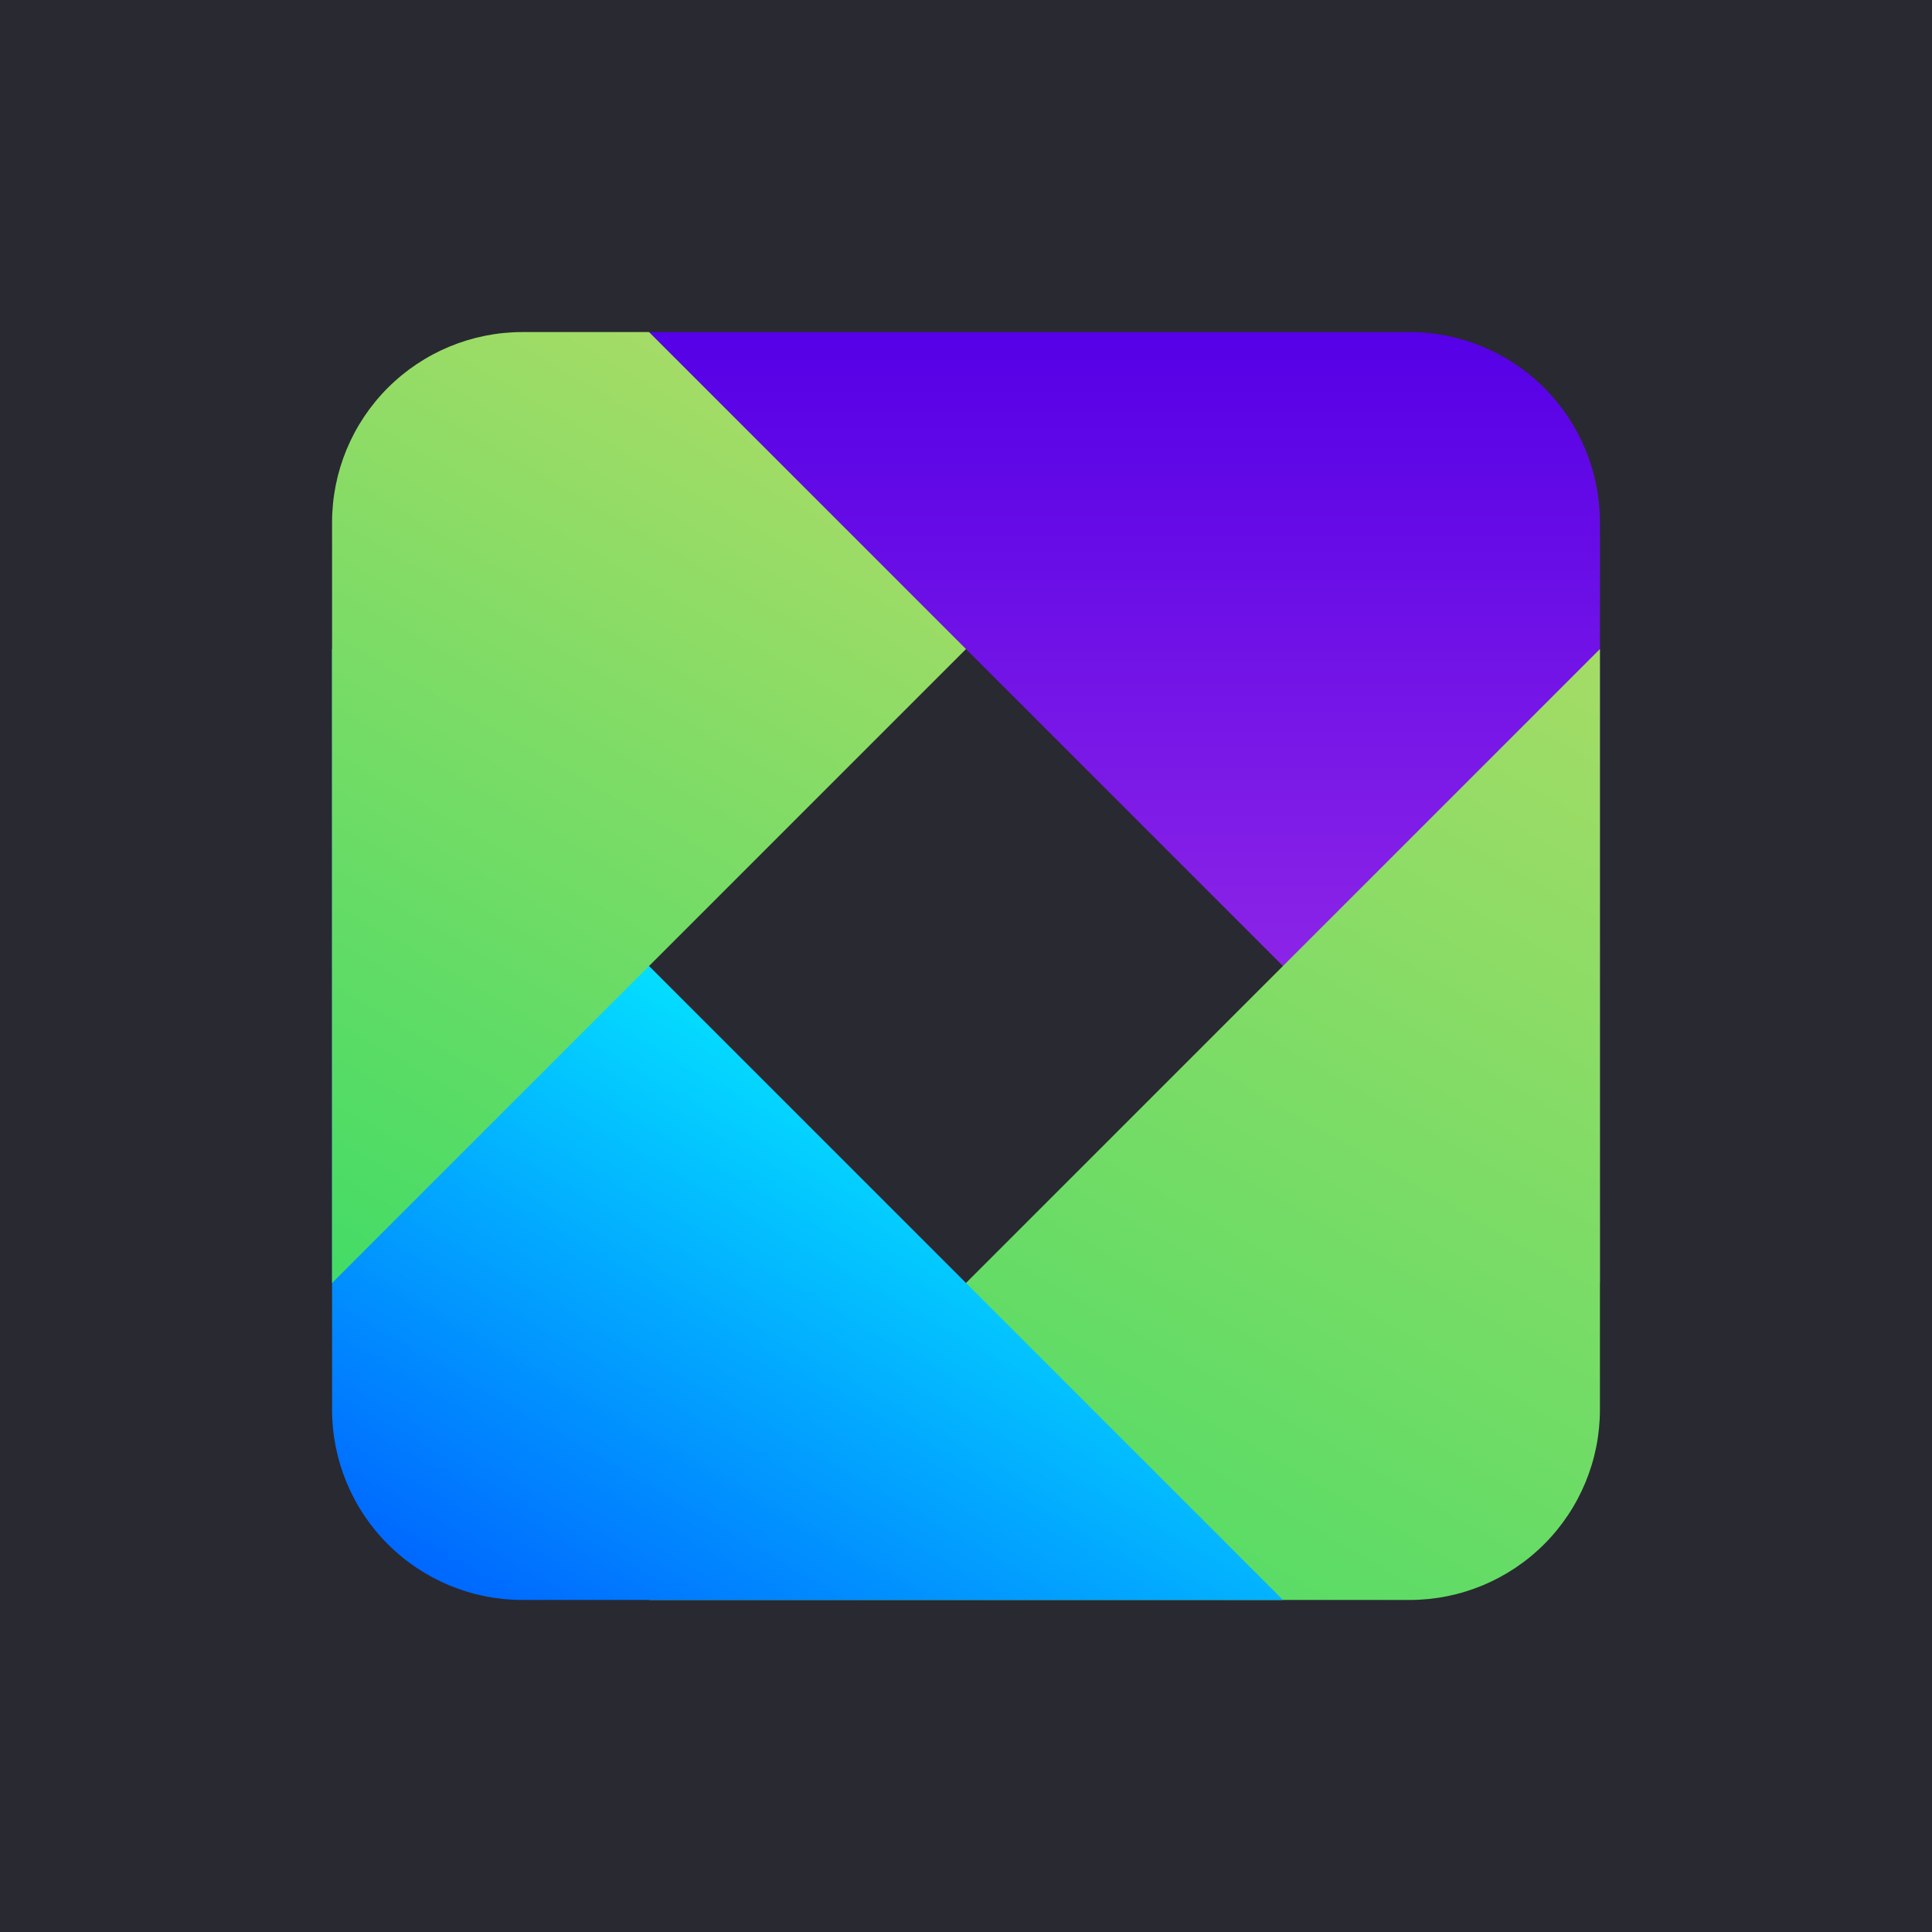
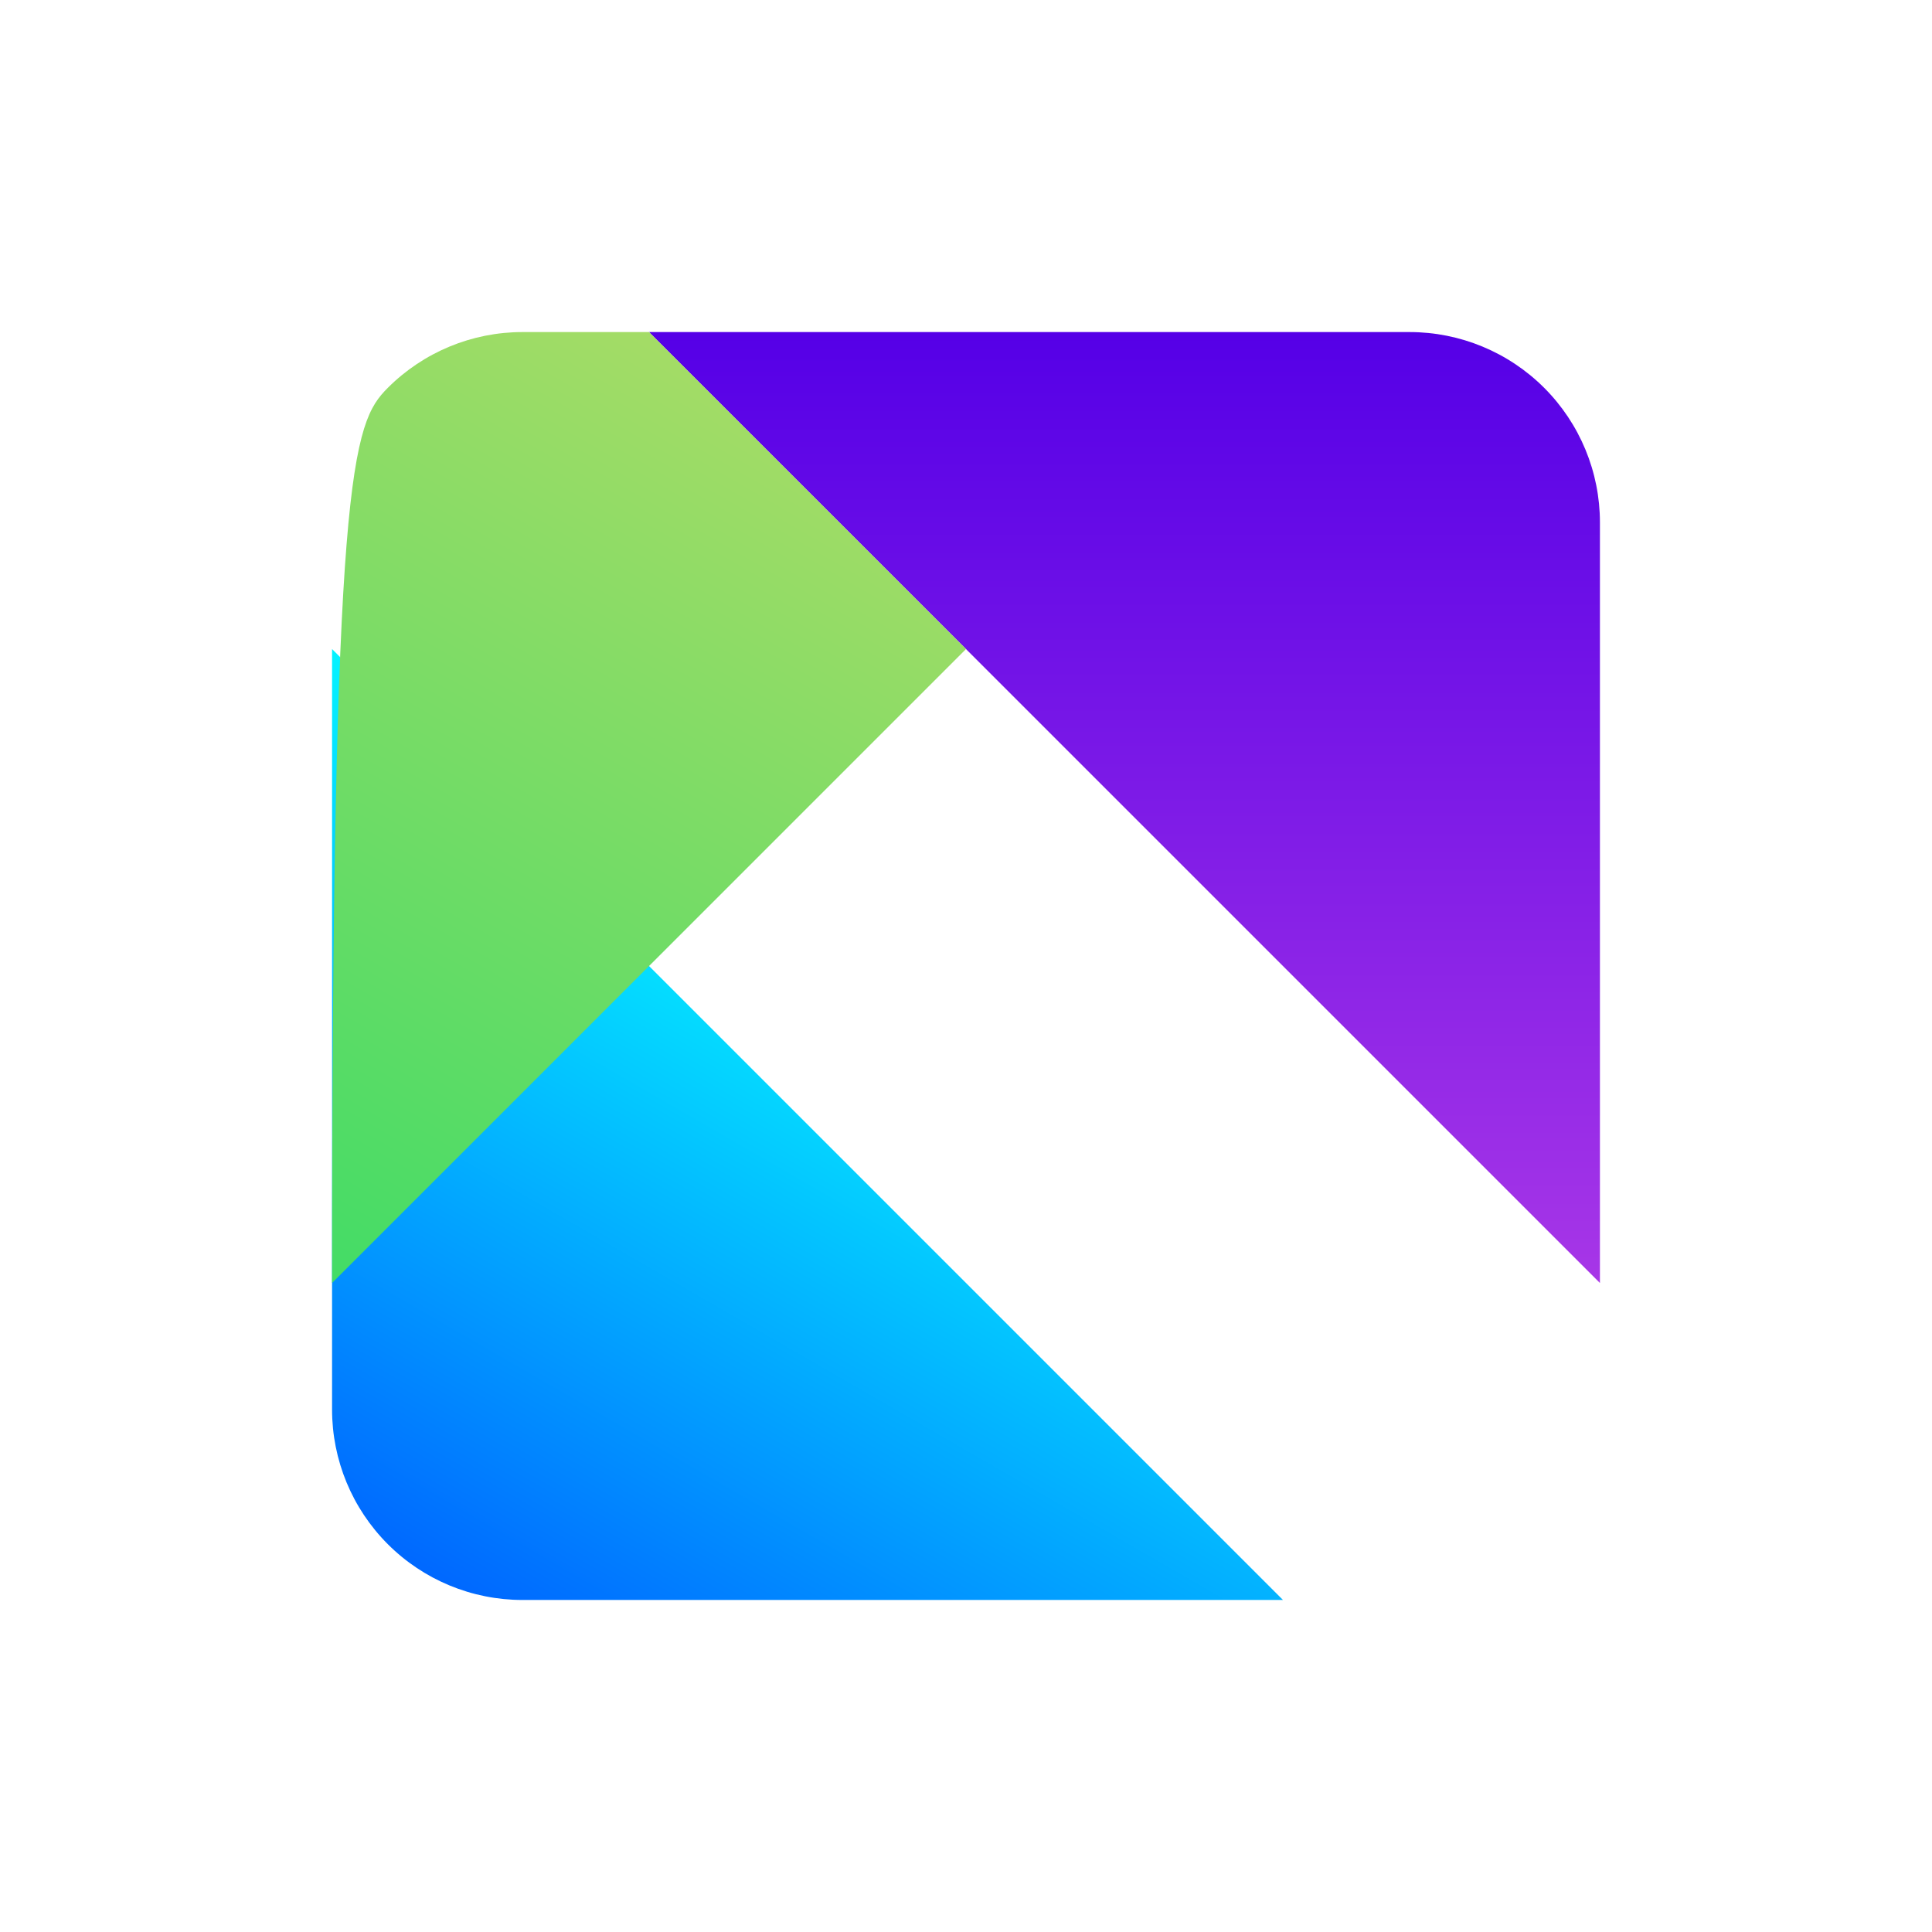
<svg xmlns="http://www.w3.org/2000/svg" width="256" height="256" viewBox="0 0 256 256" fill="none">
-   <path d="M256 0H0V256H256V0Z" fill="#292931" />
  <path d="M211.999 170.003V69.227C211.999 62.536 209.341 56.12 204.611 51.389C199.879 46.658 193.463 44 186.772 44H85.996L211.999 170.003Z" fill="url(#paint0_linear_3325_5329)" />
-   <path d="M211.999 86V186.776C211.999 193.467 209.341 199.883 204.611 204.614C199.879 209.346 193.463 212.004 186.772 212.004H85.996L211.999 86Z" fill="url(#paint1_linear_3325_5329)" />
  <path d="M44 86V186.776C44 193.467 46.658 199.883 51.389 204.614C56.12 209.346 62.536 212.004 69.227 212.004H170.003L44 86Z" fill="url(#paint2_linear_3325_5329)" />
-   <path d="M44 170.003V69.227C44 62.536 46.658 56.12 51.389 51.389C56.12 46.658 62.536 44 69.227 44H86.001L128.002 86.001L44 170.003Z" fill="url(#paint3_linear_3325_5329)" />
+   <path d="M44 170.003C44 62.536 46.658 56.12 51.389 51.389C56.12 46.658 62.536 44 69.227 44H86.001L128.002 86.001L44 170.003Z" fill="url(#paint3_linear_3325_5329)" />
  <defs>
    <linearGradient id="paint0_linear_3325_5329" x1="148.998" y1="170.003" x2="148.998" y2="44" gradientUnits="userSpaceOnUse">
      <stop stop-color="#A736E7" />
      <stop offset="1" stop-color="#5500E7" />
    </linearGradient>
    <linearGradient id="paint1_linear_3325_5329" x1="215.307" y1="87.916" x2="129.257" y2="236.968" gradientUnits="userSpaceOnUse">
      <stop stop-color="#A4DC66" />
      <stop offset="1" stop-color="#43DC66" />
    </linearGradient>
    <linearGradient id="paint2_linear_3325_5329" x1="118.526" y1="129.025" x2="68.597" y2="215.546" gradientUnits="userSpaceOnUse">
      <stop stop-color="#05F3FF" />
      <stop offset="1" stop-color="#0068FF" />
    </linearGradient>
    <linearGradient id="paint3_linear_3325_5329" x1="99.1" y1="51.56" x2="34.025" y2="164.254" gradientUnits="userSpaceOnUse">
      <stop stop-color="#A4DC66" />
      <stop offset="1" stop-color="#43DC66" />
    </linearGradient>
  </defs>
</svg>